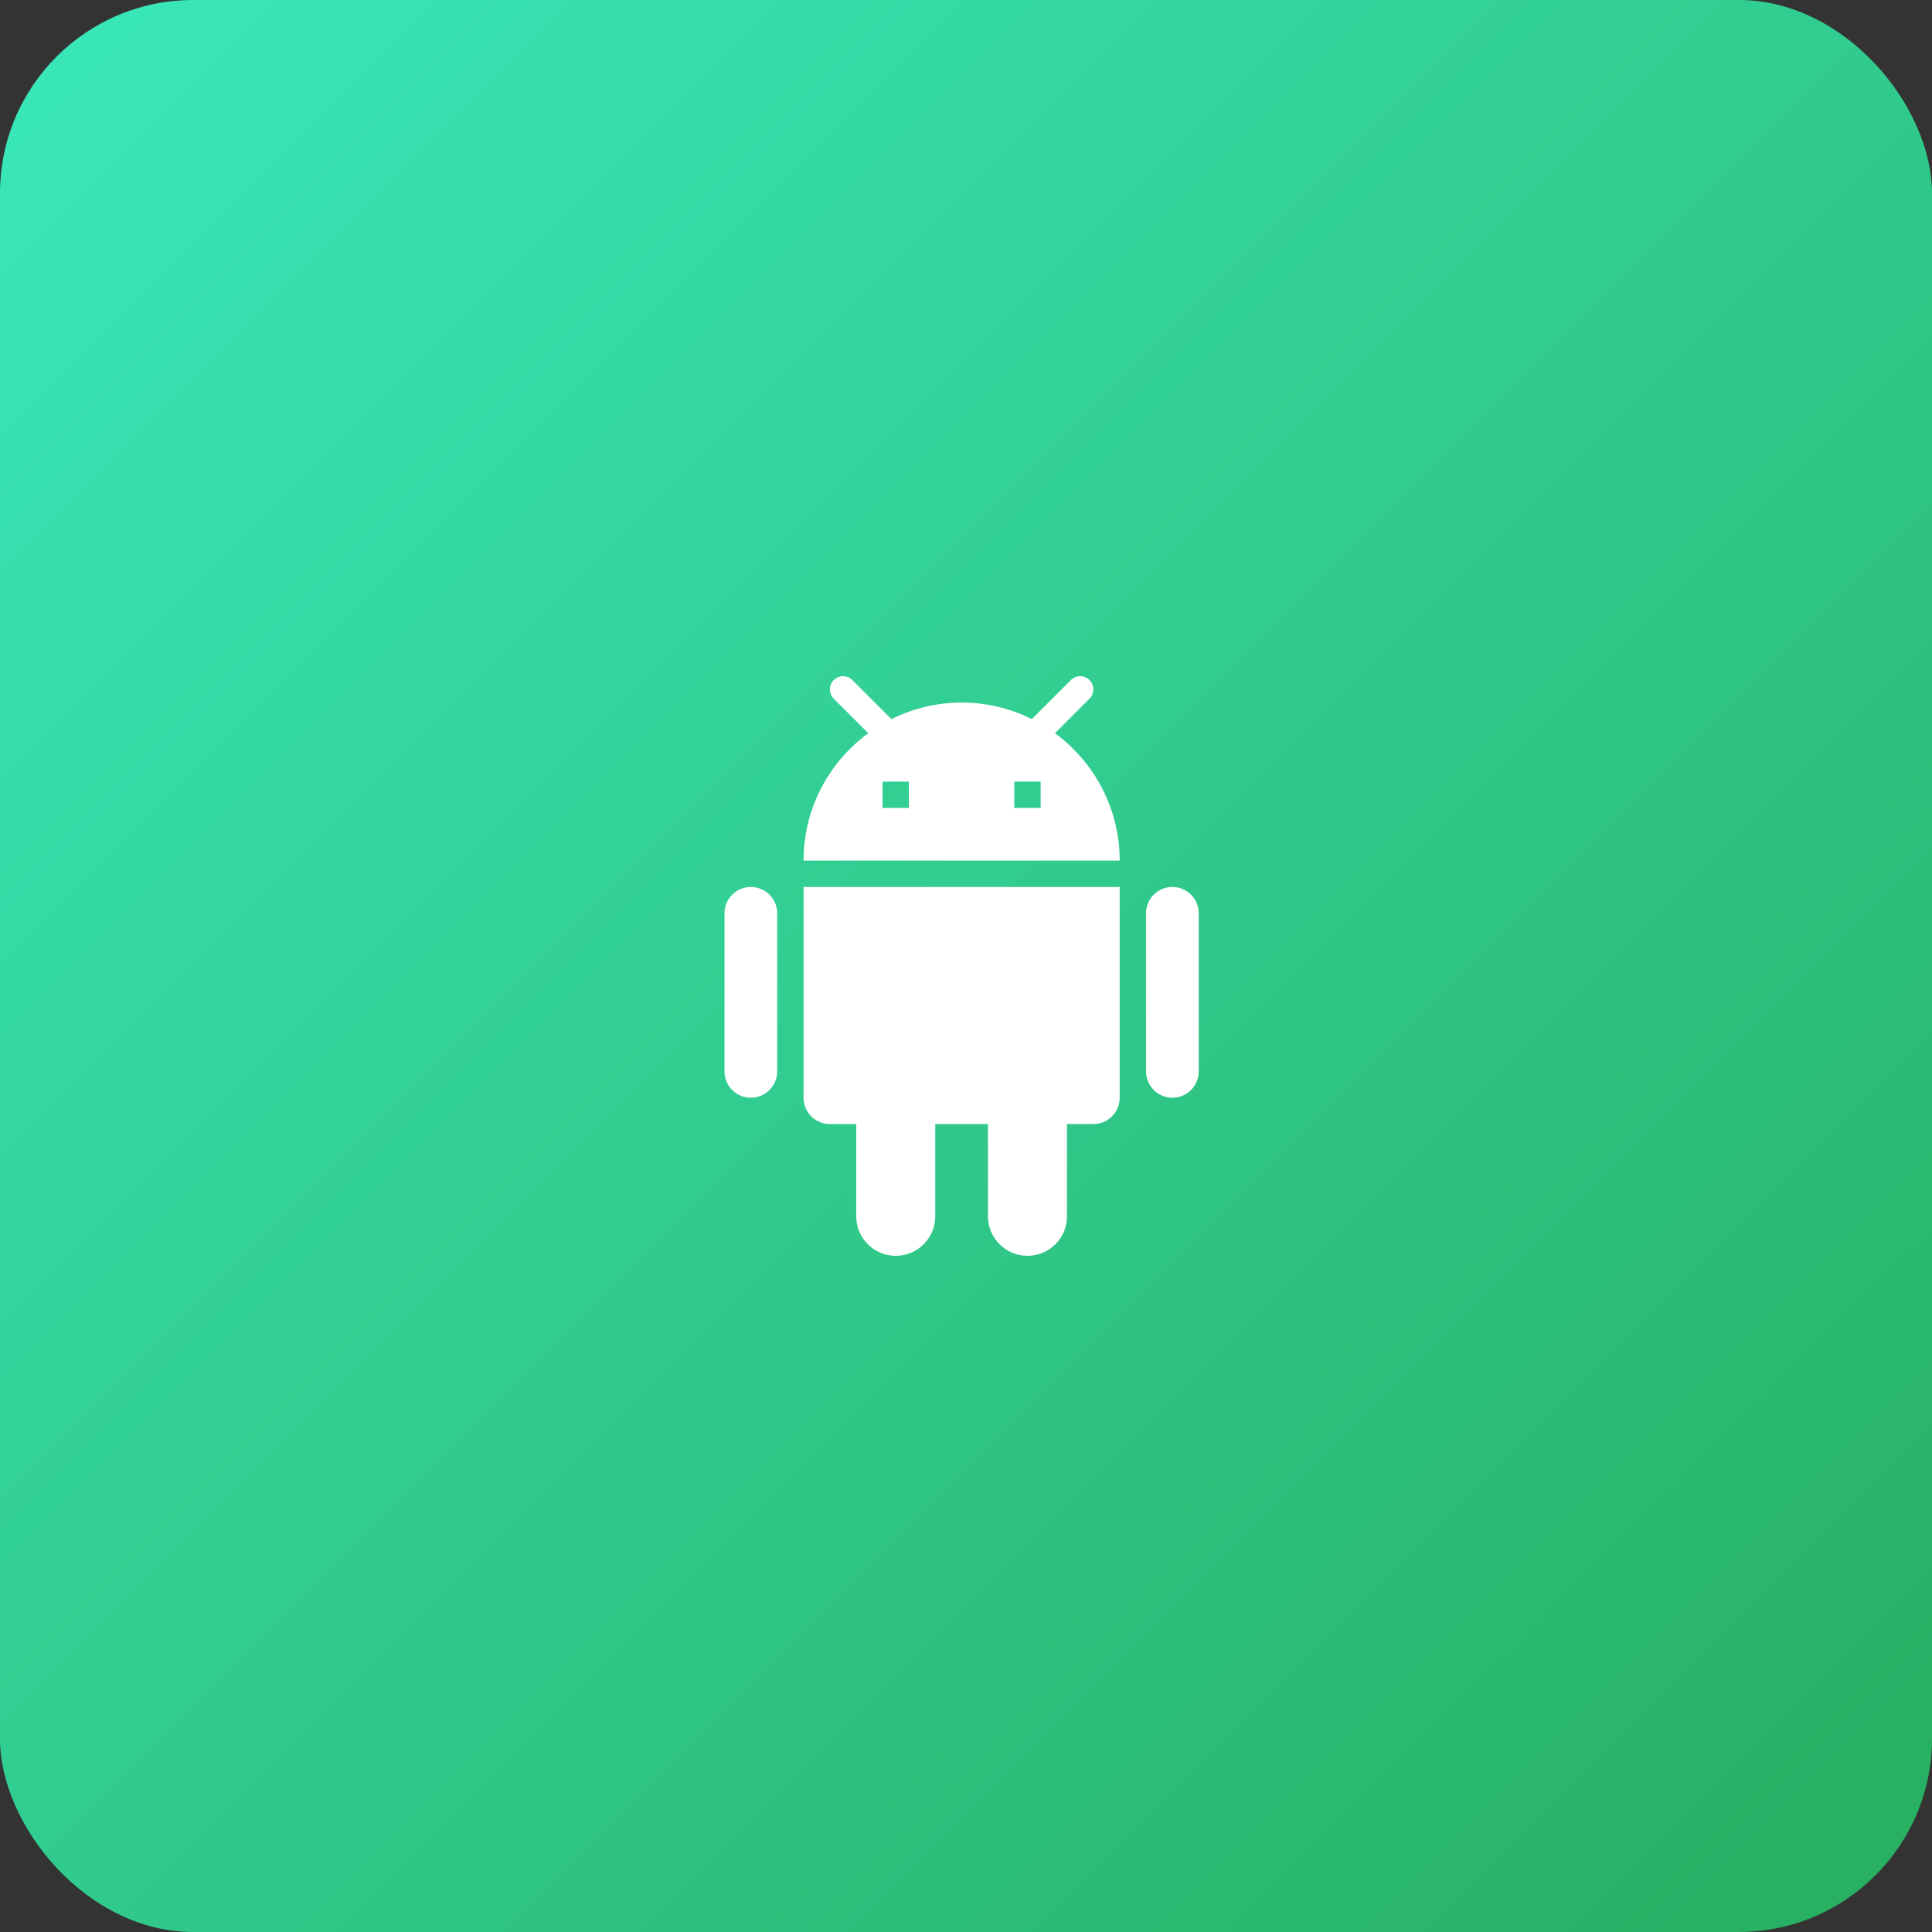
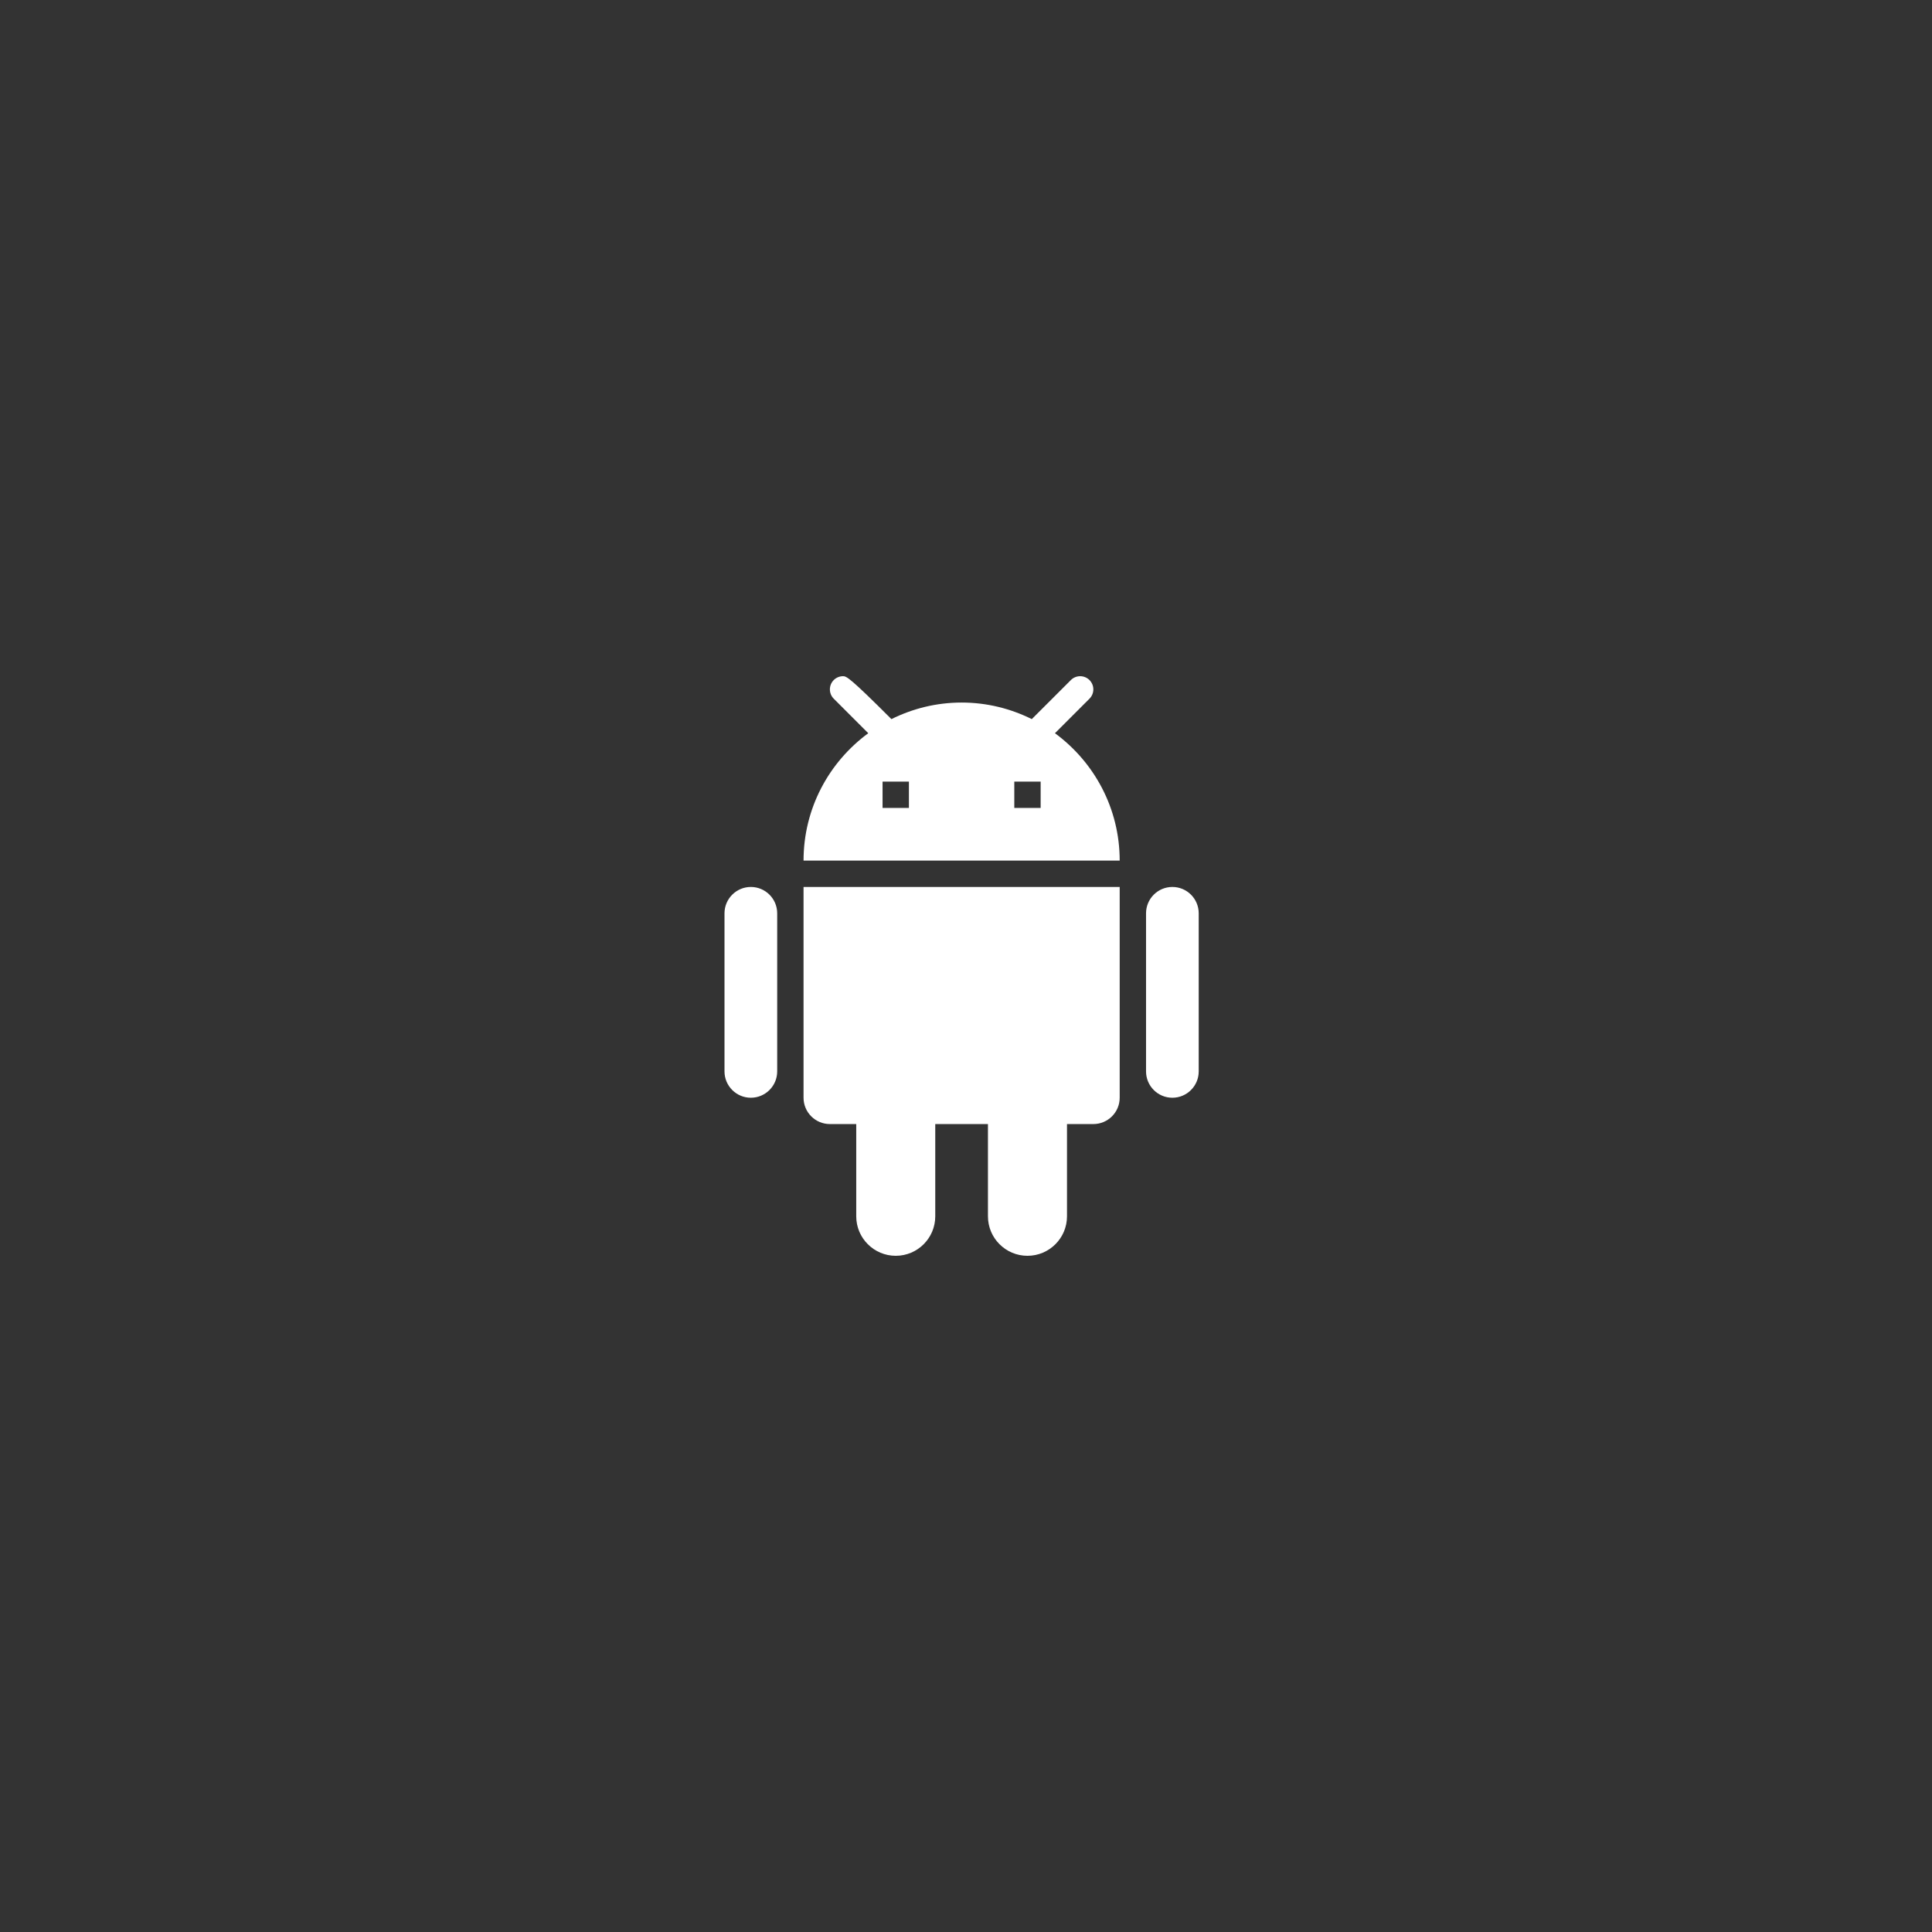
<svg xmlns="http://www.w3.org/2000/svg" width="80" height="80" viewBox="0 0 80 80" fill="none">
  <rect x="0" y="0" width="80" height="80" fill="#333333" stroke="none" />
  <g clip-path="url(#clip0_7216_12618)">
-     <rect width="80" height="80" rx="8" fill="url(#paint0_linear_7216_12618)" />
-     <path d="M34.909 28C34.77 28 34.63 28.053 34.523 28.16C34.311 28.372 34.311 28.718 34.523 28.931L35.953 30.361C34.33 31.552 33.273 33.468 33.273 35.636H46.364C46.364 33.468 45.306 31.552 43.683 30.361L45.113 28.931C45.326 28.717 45.326 28.374 45.113 28.16C44.9 27.947 44.554 27.947 44.342 28.16L42.724 29.777C41.848 29.341 40.864 29.091 39.818 29.091C38.773 29.091 37.788 29.341 36.912 29.777L35.295 28.16C35.188 28.053 35.049 28 34.909 28ZM36.545 32.364H37.636V33.455H36.545V32.364ZM42 32.364H43.091V33.455H42V32.364ZM31.091 36.727C30.489 36.727 30 37.216 30 37.818V44.364C30 44.966 30.489 45.455 31.091 45.455C31.693 45.455 32.182 44.966 32.182 44.364V37.818C32.182 37.216 31.693 36.727 31.091 36.727ZM33.273 36.727V45.455C33.273 46.057 33.761 46.545 34.364 46.545H35.455V50.364C35.455 51.267 36.188 52 37.091 52C37.994 52 38.727 51.267 38.727 50.364V46.545H40.909V50.364C40.909 51.267 41.642 52 42.545 52C43.449 52 44.182 51.267 44.182 50.364V46.545H45.273C45.875 46.545 46.364 46.057 46.364 45.455V36.727H33.273ZM48.545 36.727C47.943 36.727 47.455 37.216 47.455 37.818V44.364C47.455 44.966 47.943 45.455 48.545 45.455C49.148 45.455 49.636 44.966 49.636 44.364V37.818C49.636 37.216 49.148 36.727 48.545 36.727Z" fill="white" />
+     <path d="M34.909 28C34.77 28 34.63 28.053 34.523 28.16C34.311 28.372 34.311 28.718 34.523 28.931L35.953 30.361C34.33 31.552 33.273 33.468 33.273 35.636H46.364C46.364 33.468 45.306 31.552 43.683 30.361L45.113 28.931C45.326 28.717 45.326 28.374 45.113 28.16C44.9 27.947 44.554 27.947 44.342 28.16L42.724 29.777C41.848 29.341 40.864 29.091 39.818 29.091C38.773 29.091 37.788 29.341 36.912 29.777C35.188 28.053 35.049 28 34.909 28ZM36.545 32.364H37.636V33.455H36.545V32.364ZM42 32.364H43.091V33.455H42V32.364ZM31.091 36.727C30.489 36.727 30 37.216 30 37.818V44.364C30 44.966 30.489 45.455 31.091 45.455C31.693 45.455 32.182 44.966 32.182 44.364V37.818C32.182 37.216 31.693 36.727 31.091 36.727ZM33.273 36.727V45.455C33.273 46.057 33.761 46.545 34.364 46.545H35.455V50.364C35.455 51.267 36.188 52 37.091 52C37.994 52 38.727 51.267 38.727 50.364V46.545H40.909V50.364C40.909 51.267 41.642 52 42.545 52C43.449 52 44.182 51.267 44.182 50.364V46.545H45.273C45.875 46.545 46.364 46.057 46.364 45.455V36.727H33.273ZM48.545 36.727C47.943 36.727 47.455 37.216 47.455 37.818V44.364C47.455 44.966 47.943 45.455 48.545 45.455C49.148 45.455 49.636 44.966 49.636 44.364V37.818C49.636 37.216 49.148 36.727 48.545 36.727Z" fill="white" />
  </g>
  <defs>
    <linearGradient id="paint0_linear_7216_12618" x1="0" y1="0" x2="80" y2="80" gradientUnits="userSpaceOnUse">
      <stop stop-color="#3AE8BB" />
      <stop offset="1" stop-color="#27AE60" />
    </linearGradient>
    <clipPath id="clip0_7216_12618">
      <rect width="80" height="80" fill="white" />
    </clipPath>
  </defs>
</svg>